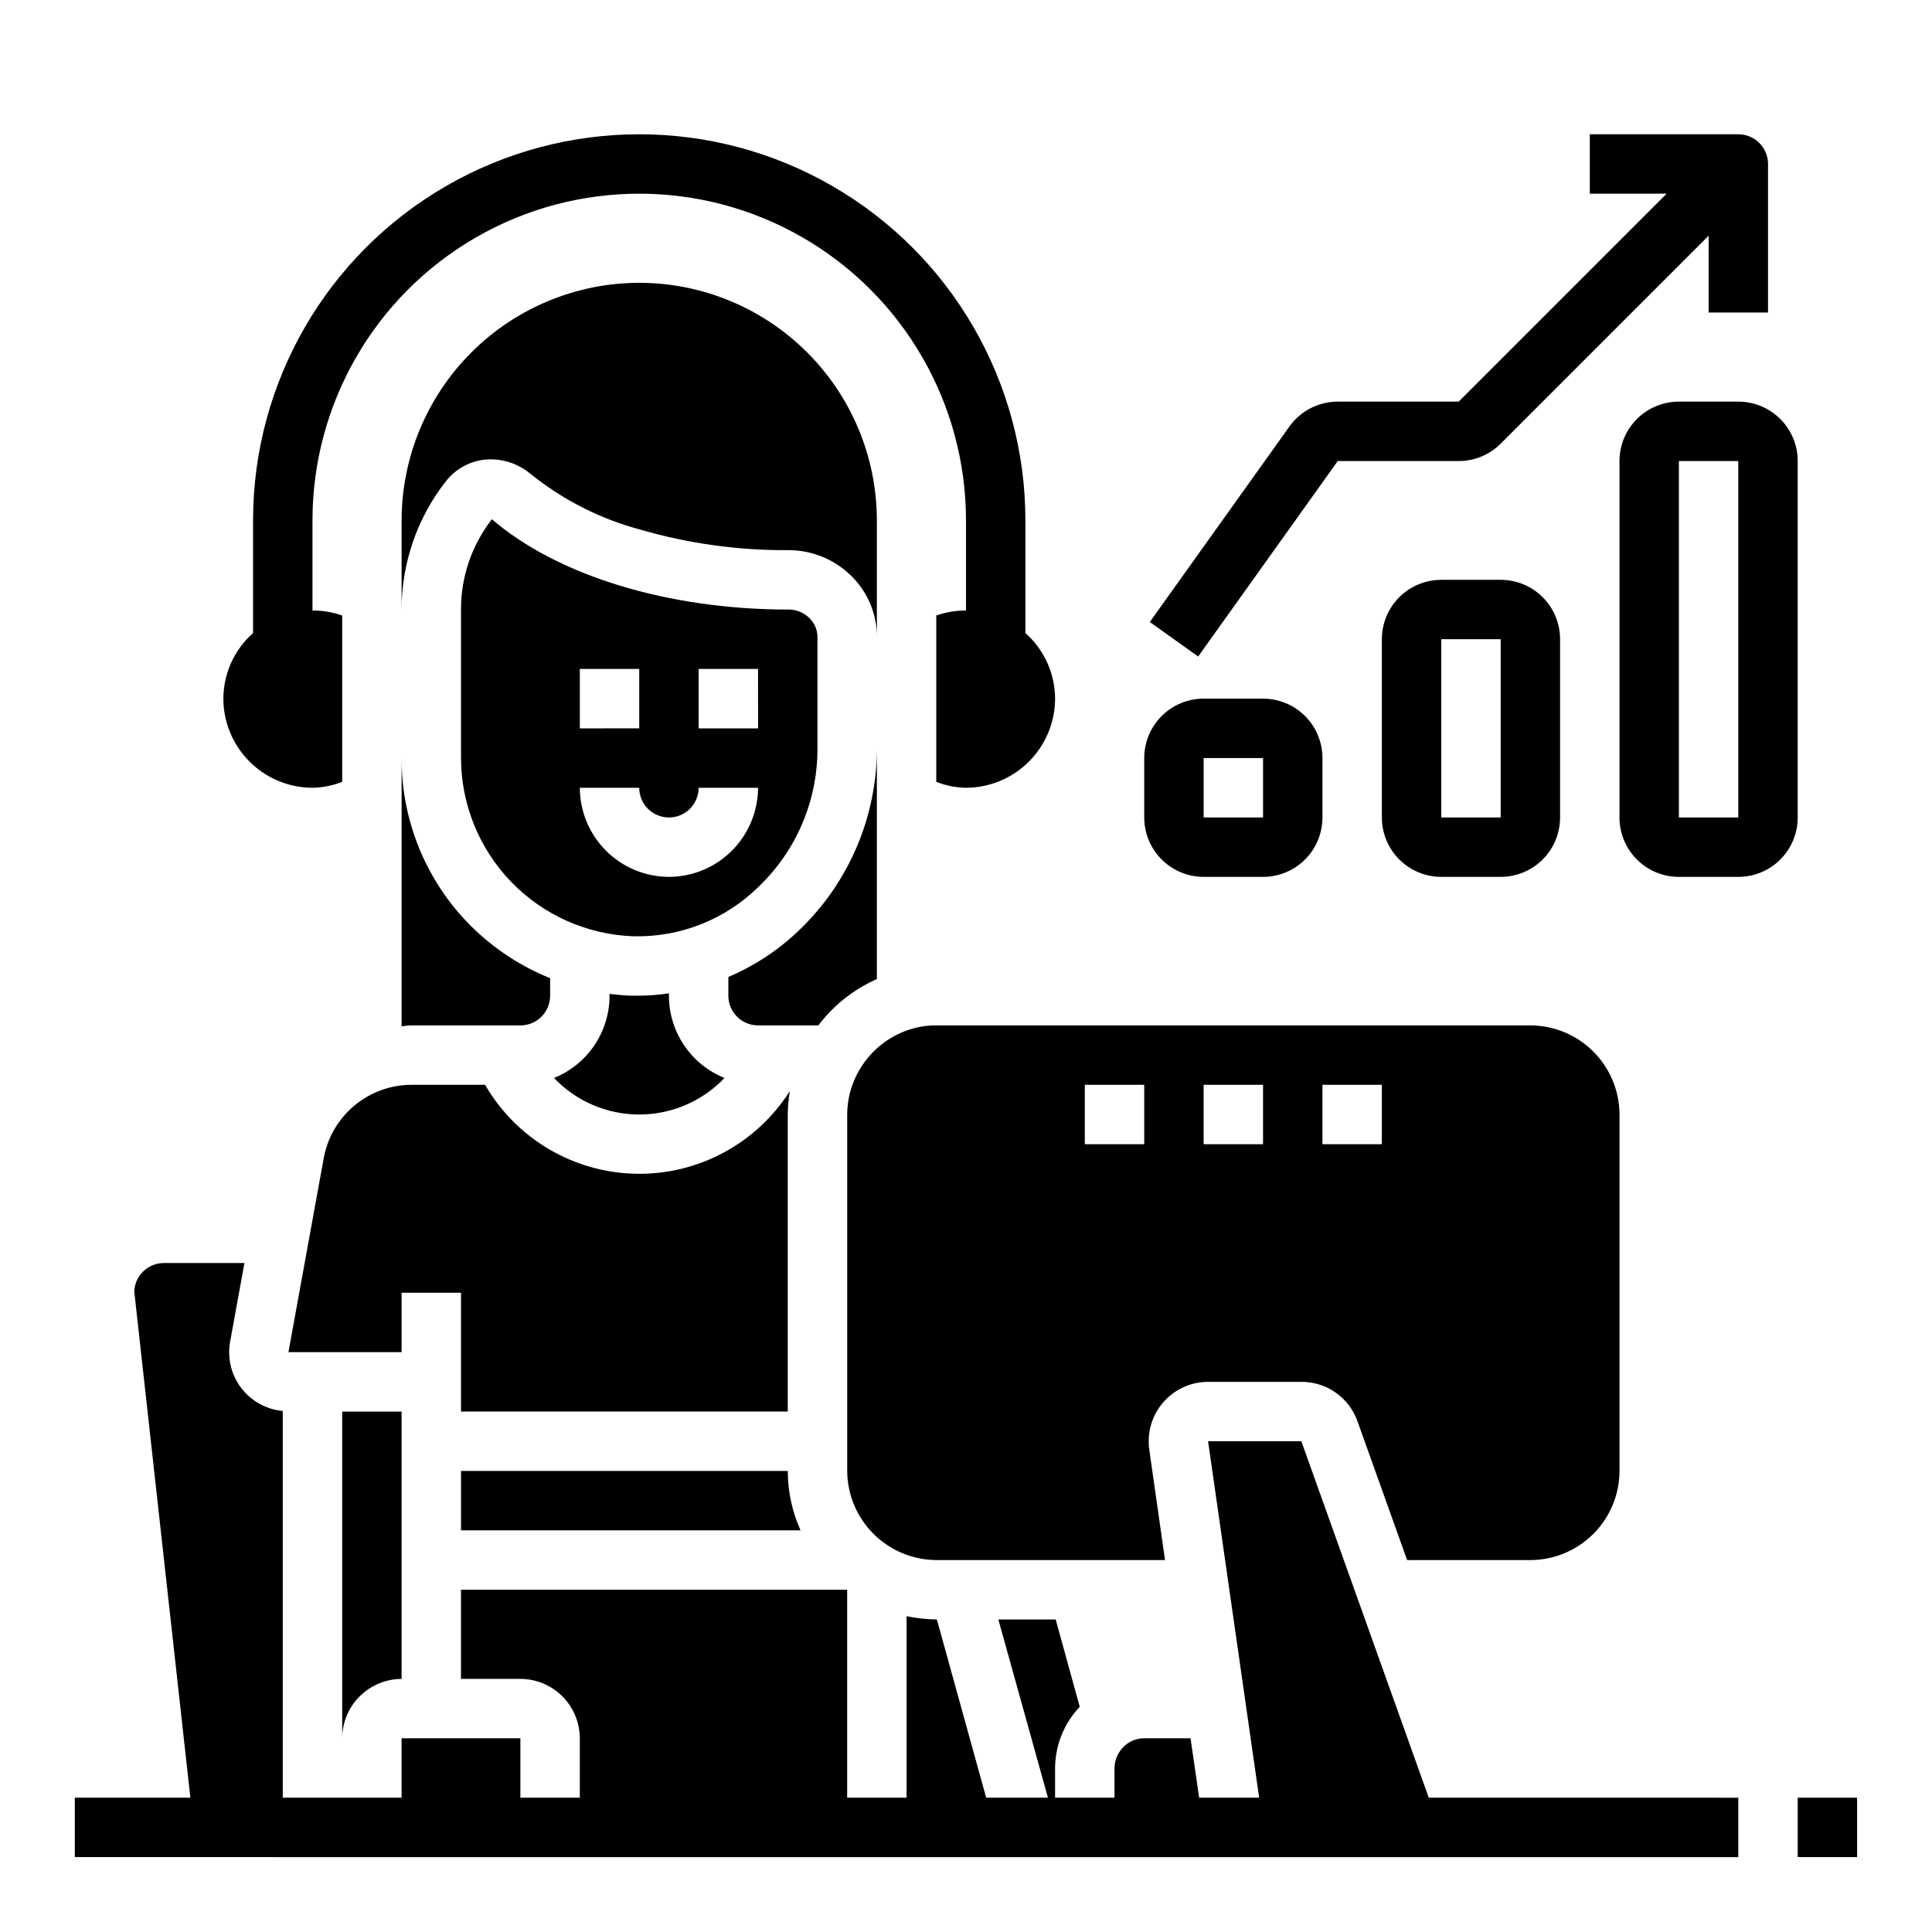
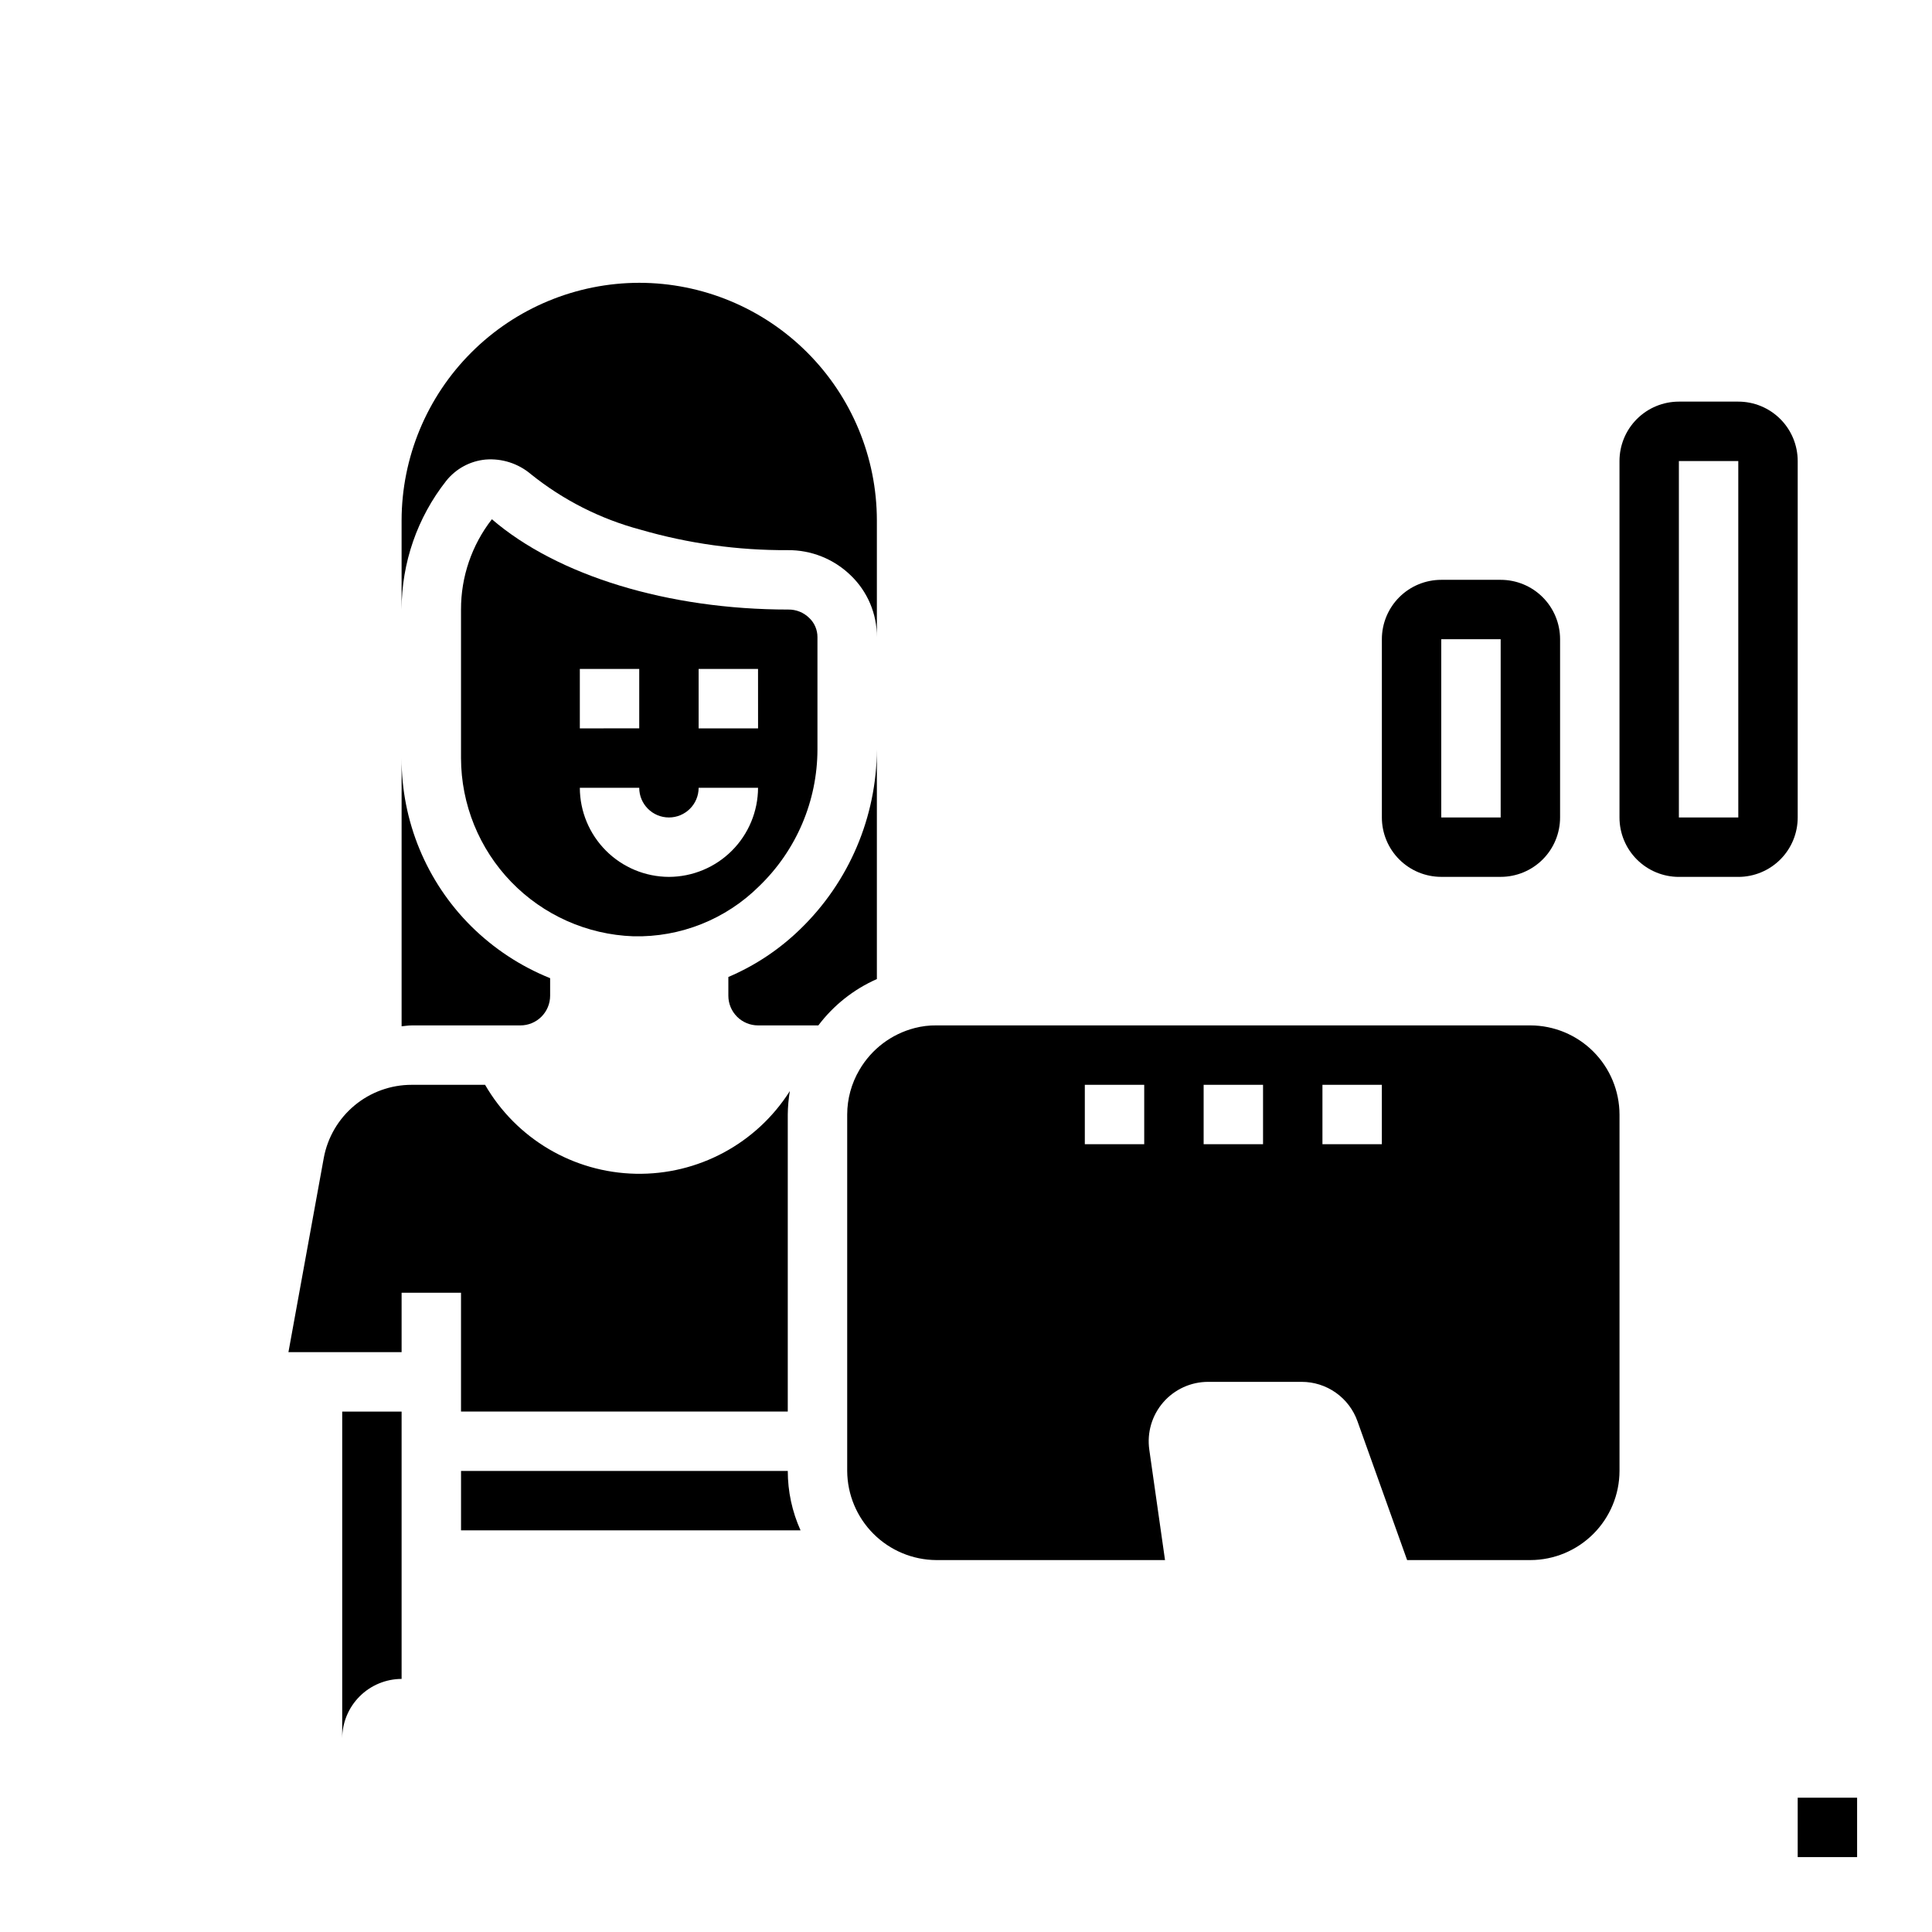
<svg xmlns="http://www.w3.org/2000/svg" fill="#000000" width="800px" height="800px" version="1.1" viewBox="144 144 512 512">
  <g>
    <path d="m620.41 620.41h15.742v15.742h-15.742z" />
-     <path d="m462.98 376.38h15.742c4.176 0 8.18-1.66 11.133-4.613 2.953-2.949 4.609-6.957 4.609-11.133v-15.742c0-4.176-1.656-8.18-4.609-11.133-2.953-2.953-6.957-4.613-11.133-4.613h-15.742c-4.176 0-8.184 1.66-11.133 4.613-2.953 2.953-4.613 6.957-4.613 11.133v15.742c0 4.176 1.66 8.184 4.613 11.133 2.949 2.953 6.957 4.613 11.133 4.613zm0-31.488h15.742v15.742h-15.742z" />
    <path d="m525.95 297.66c-4.176 0-8.18 1.656-11.133 4.609-2.949 2.953-4.609 6.957-4.609 11.133v47.23c0 4.176 1.66 8.184 4.609 11.133 2.953 2.953 6.957 4.613 11.133 4.613h15.746c4.176 0 8.18-1.66 11.133-4.613 2.953-2.949 4.609-6.957 4.609-11.133v-47.23c0-4.176-1.656-8.18-4.609-11.133-2.953-2.953-6.957-4.609-11.133-4.609zm15.742 62.977-15.742-0.004v-47.23h15.742z" />
    <path d="m620.41 266.18c0-4.176-1.656-8.184-4.609-11.133-2.953-2.953-6.957-4.613-11.133-4.613h-15.746c-4.176 0-8.18 1.66-11.133 4.613-2.953 2.949-4.609 6.957-4.609 11.133v94.461c0 4.176 1.656 8.184 4.609 11.133 2.953 2.953 6.957 4.613 11.133 4.613h15.746c4.176 0 8.18-1.66 11.133-4.613 2.953-2.949 4.609-6.957 4.609-11.133zm-15.742 94.461h-15.746v-94.461h15.742z" />
-     <path d="m498.52 266.18h32.047c4.18 0.008 8.188-1.652 11.133-4.613l55.105-55.105v20.355h15.742v-39.359c0-2.086-0.828-4.09-2.305-5.566-1.477-1.477-3.481-2.305-5.566-2.305h-39.359v15.742h20.355l-55.105 55.105h-32.047c-5.086 0-9.859 2.457-12.812 6.598l-37 51.805 12.816 9.148z" />
    <path d="m549.57 415.74h-157.44c-1.938-0.023-3.871 0.215-5.746 0.707-6.168 1.594-11.441 5.594-14.641 11.102-2.106 3.578-3.219 7.656-3.227 11.809v94.465c0.039 6.25 2.539 12.234 6.961 16.656 4.418 4.418 10.402 6.918 16.652 6.957h60.613l-4.172-29.285 0.004 0.004c-0.641-4.516 0.711-9.086 3.699-12.527 2.992-3.445 7.328-5.422 11.887-5.422h24.797c3.246 0 6.414 1.004 9.062 2.879 2.652 1.879 4.656 4.527 5.734 7.59l13.148 36.762h32.668c6.258-0.016 12.254-2.512 16.68-6.938 4.426-4.422 6.918-10.418 6.938-16.676v-94.465c-0.02-6.258-2.512-12.254-6.938-16.68-4.426-4.426-10.422-6.918-16.68-6.938zm-102.34 31.488h-15.742v-15.742h15.742zm31.488 0h-15.742v-15.742h15.742zm31.488 0h-15.746v-15.742h15.742z" />
-     <path d="m313.25 407.87h-1.891c-1.969-0.078-3.856-0.234-5.824-0.473v0.473c0.004 4.688-1.398 9.27-4.019 13.156-2.625 3.887-6.352 6.898-10.703 8.648 5.891 6.184 14.055 9.684 22.594 9.684s16.703-3.5 22.594-9.684c-4.352-1.75-8.078-4.762-10.703-8.648-2.621-3.887-4.023-8.469-4.019-13.156v-0.629c-2.656 0.406-5.34 0.617-8.027 0.629z" />
    <path d="m250.43 486.59h15.742v31.488h86.594v-78.719c0.023-2.086 0.207-4.164 0.551-6.219-8.848 13.945-24.336 22.258-40.848 21.918s-31.648-9.277-39.918-23.57h-19.445c-5.535-0.008-10.898 1.926-15.152 5.465-4.258 3.539-7.141 8.457-8.148 13.898l-9.367 51.484h29.992z" />
    <path d="m376.38 403.46v-60.848c-0.074 17.922-7.367 35.062-20.23 47.547-5.527 5.402-12.016 9.727-19.129 12.75v4.961c0 2.086 0.828 4.09 2.305 5.566s3.477 2.305 5.566 2.305h15.98c4.039-5.348 9.379-9.574 15.508-12.281z" />
    <path d="m352.77 533.82h-86.59v15.742h89.977c-2.234-4.949-3.387-10.316-3.387-15.742z" />
    <path d="m250.43 588.93v-70.848h-15.742v86.594c0.012-4.172 1.672-8.168 4.625-11.121 2.949-2.949 6.945-4.609 11.117-4.625z" />
-     <path d="m226.81 352.77c2.699-0.043 5.367-0.578 7.875-1.574v-44.082c-2.531-0.887-5.191-1.336-7.875-1.324v-23.867c0-30.938 16.508-59.523 43.297-74.992 26.793-15.469 59.801-15.469 86.594 0 26.789 15.469 43.297 44.055 43.297 74.992v23.867c-2.684-0.012-5.344 0.438-7.875 1.324v44.082c2.508 0.996 5.176 1.531 7.875 1.574 6.258-0.02 12.254-2.512 16.676-6.938 4.426-4.426 6.922-10.422 6.938-16.68-0.027-6.652-2.891-12.977-7.871-17.387v-29.844c0-36.562-19.504-70.344-51.168-88.625-31.664-18.281-70.672-18.281-102.34 0-31.664 18.281-51.168 52.062-51.168 88.625v29.844c-4.981 4.41-7.844 10.734-7.871 17.387 0.016 6.258 2.512 12.254 6.938 16.68 4.422 4.426 10.418 6.918 16.676 6.938z" />
    <path d="m358.43 307.74c-1.469-1.438-3.453-2.231-5.512-2.203-31.883 0-61.164-8.973-78.562-23.93v-0.004c-5.328 6.84-8.207 15.266-8.184 23.934v39.359c0.023 12.25 4.793 24.012 13.305 32.82 8.516 8.805 20.109 13.973 32.352 14.41 12.477 0.309 24.535-4.496 33.379-13.301 9.832-9.484 15.398-22.551 15.426-36.211v-29.758c0.012-1.938-0.789-3.793-2.203-5.117zm-60.77 13.539h15.742v15.742l-15.742 0.004zm23.617 55.105h-0.004c-6.258-0.02-12.254-2.512-16.676-6.938-4.426-4.426-6.922-10.422-6.938-16.68h15.742c0 4.348 3.523 7.871 7.871 7.871s7.871-3.523 7.871-7.871h15.746c-0.02 6.258-2.512 12.254-6.938 16.68-4.426 4.426-10.422 6.918-16.68 6.938zm23.617-39.359h-15.75v-15.746h15.742z" />
    <path d="m376.38 312.86v-30.938c-0.012-16.699-6.652-32.711-18.461-44.516-11.805-11.809-27.816-18.449-44.516-18.461-16.695 0.023-32.699 6.664-44.504 18.473-11.809 11.805-18.449 27.809-18.473 44.504v23.617c0-12.367 4.16-24.371 11.809-34.086 2.574-3.238 6.356-5.285 10.469-5.668 4.34-0.34 8.641 1.047 11.965 3.856 8.551 6.879 18.445 11.895 29.051 14.723 12.684 3.68 25.836 5.508 39.043 5.43 6.191-0.055 12.156 2.316 16.609 6.613 4.508 4.281 7.047 10.234 7.008 16.453z" />
    <path d="m250.43 415.98c0.867-0.078 1.73-0.234 2.676-0.234l28.812-0.004c2.09 0 4.09-0.828 5.566-2.305s2.305-3.481 2.305-5.566v-4.644c-7.828-3.152-14.945-7.836-20.938-13.777-11.848-11.793-18.48-27.84-18.422-44.555z" />
-     <path d="m522.64 620.41-33.77-94.465h-24.719l13.539 94.465h-15.902l-2.281-15.742h-12.281c-1.355-0.008-2.684 0.344-3.856 1.023-2.445 1.426-3.965 4.019-4.016 6.848v7.871h-15.746v-7.871c0.039-6.039 2.375-11.836 6.535-16.215l-6.375-23.145h-15.195l13.145 47.23h-16.371l-13.066-47.23h-0.16c-2.644-0.051-5.277-0.34-7.871-0.867v48.098h-15.742v-55.102h-102.34v23.617h15.742v-0.004c4.172 0.016 8.168 1.676 11.121 4.625 2.949 2.953 4.609 6.949 4.625 11.121v15.742h-15.746v-15.742h-31.488v15.742h-31.488v-102.49c-4.379-0.398-8.387-2.621-11.039-6.129-2.652-3.508-3.703-7.969-2.894-12.293l3.777-20.781h-21.332c-4.199-0.004-7.66 3.285-7.871 7.477l14.879 134.22h-30.625v15.742l440.84 0.004v-15.746z" />
  </g>
</svg>